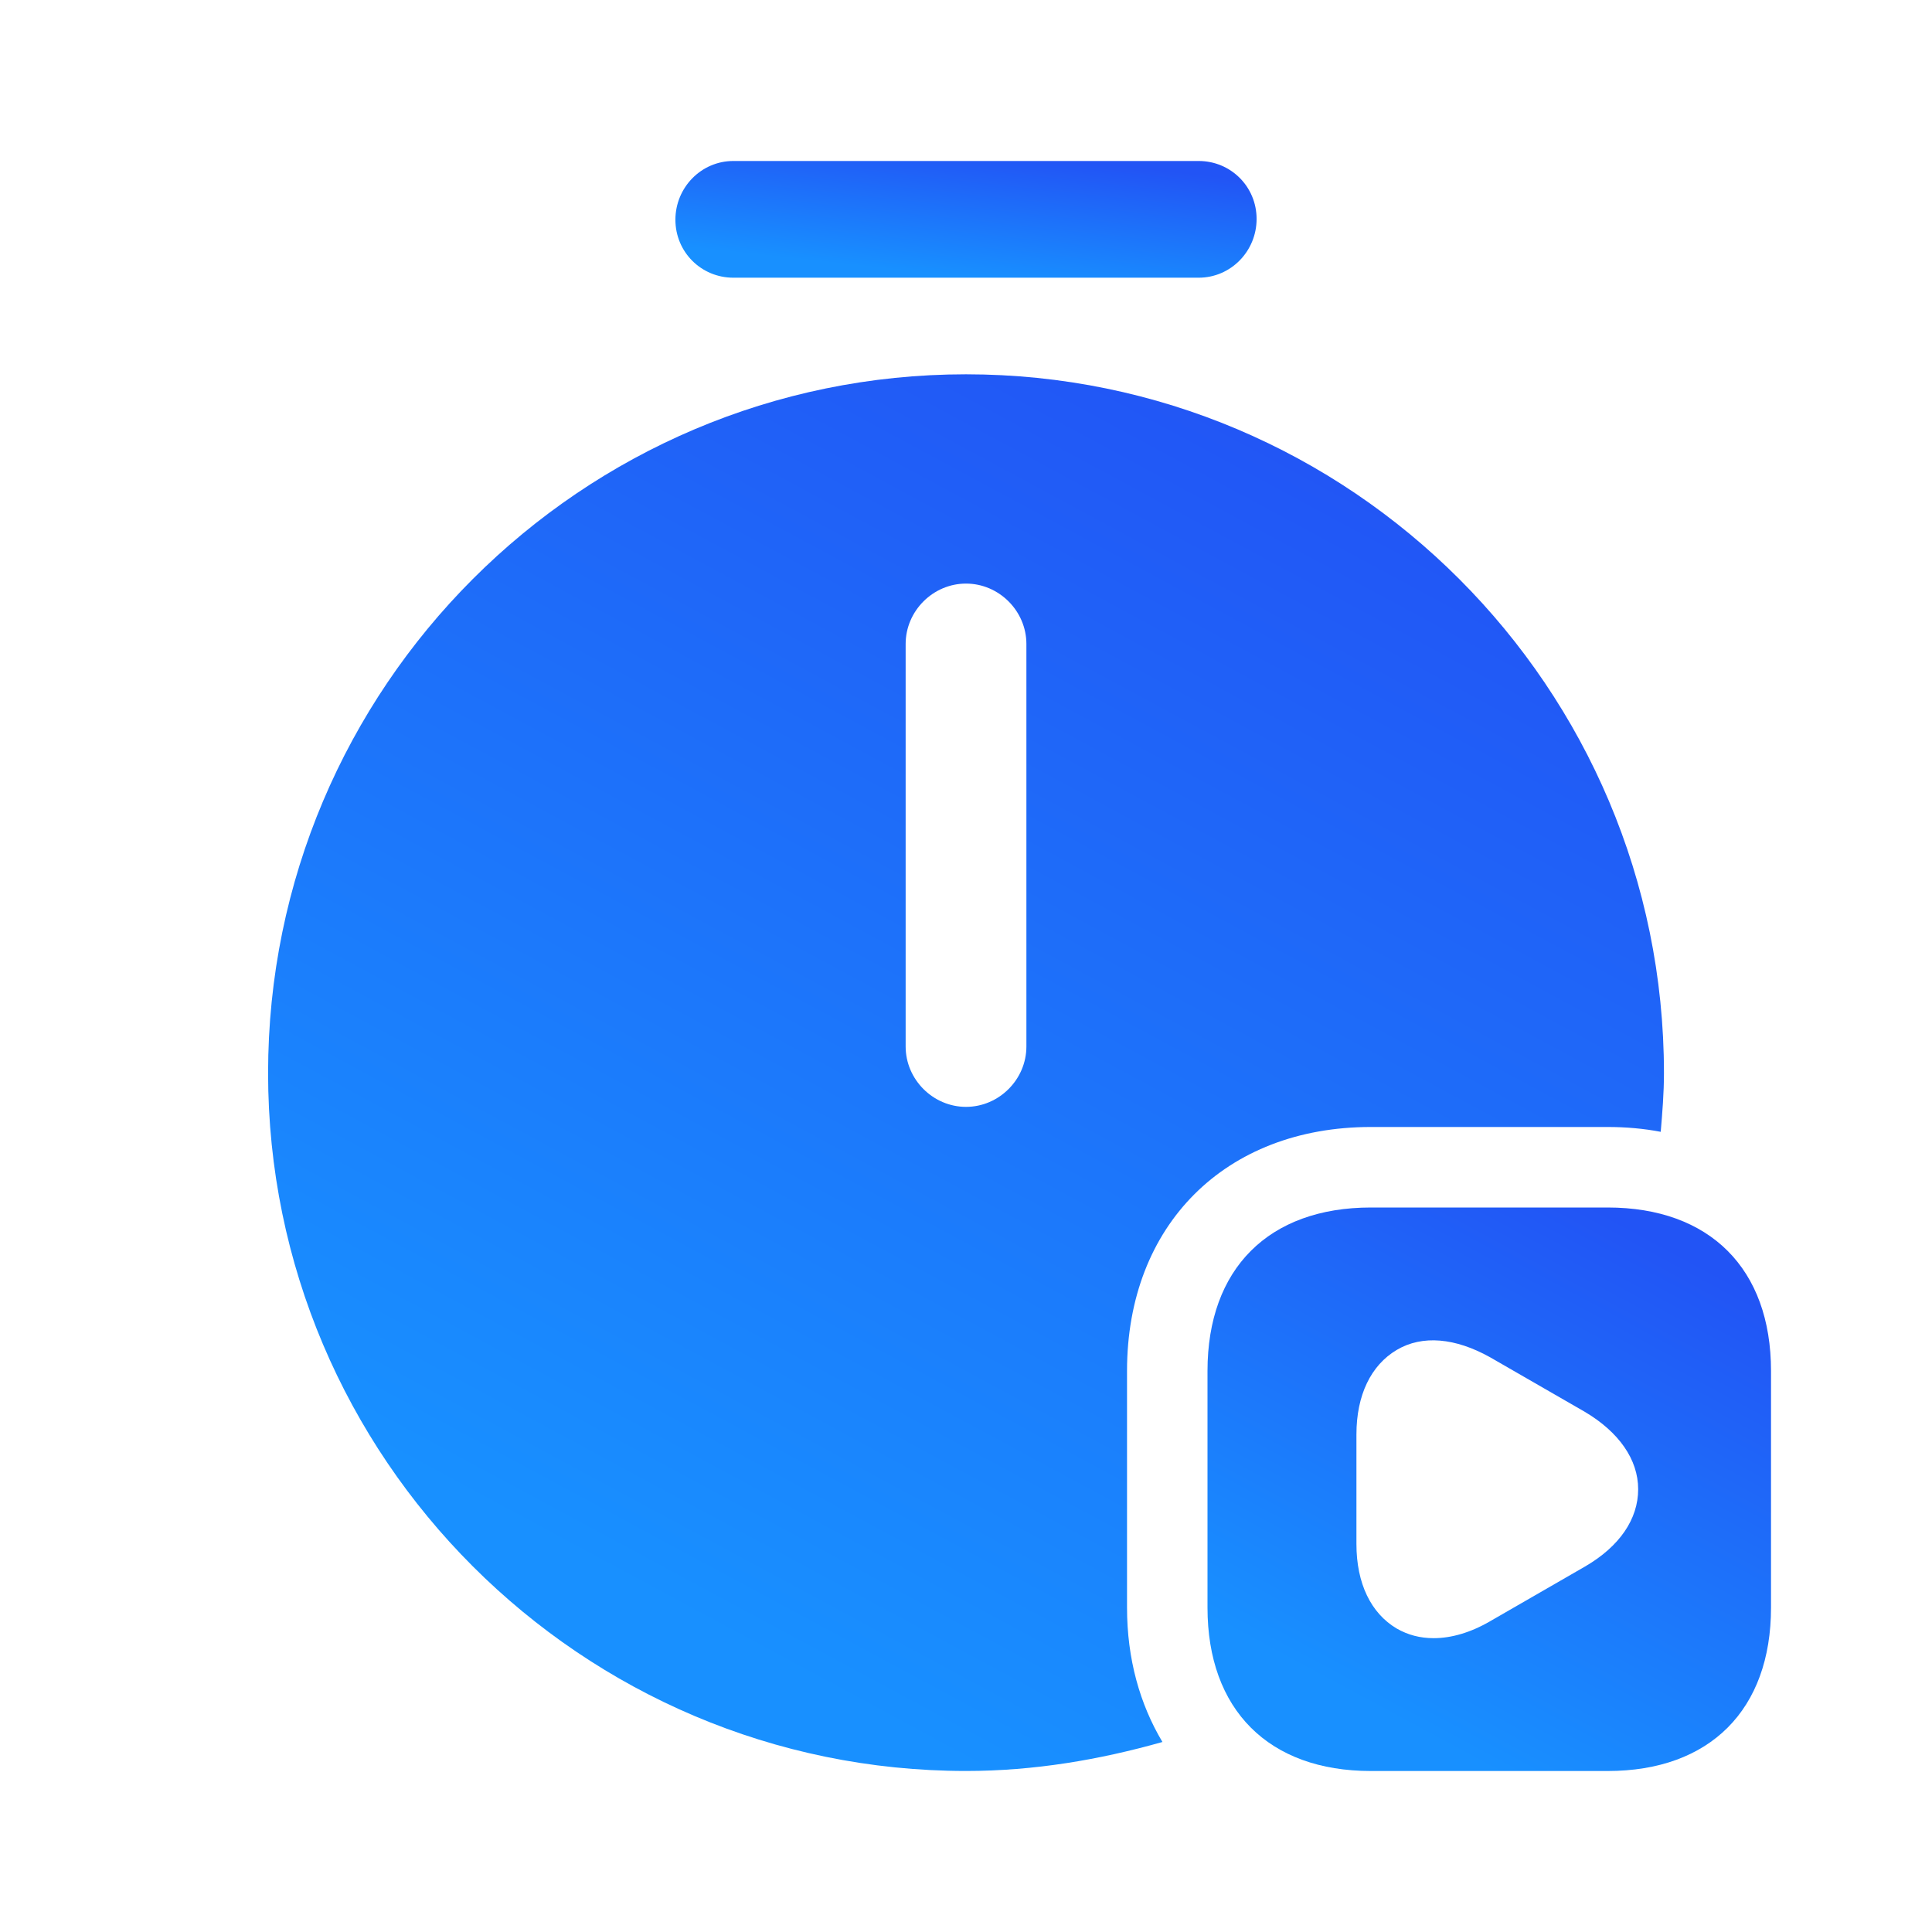
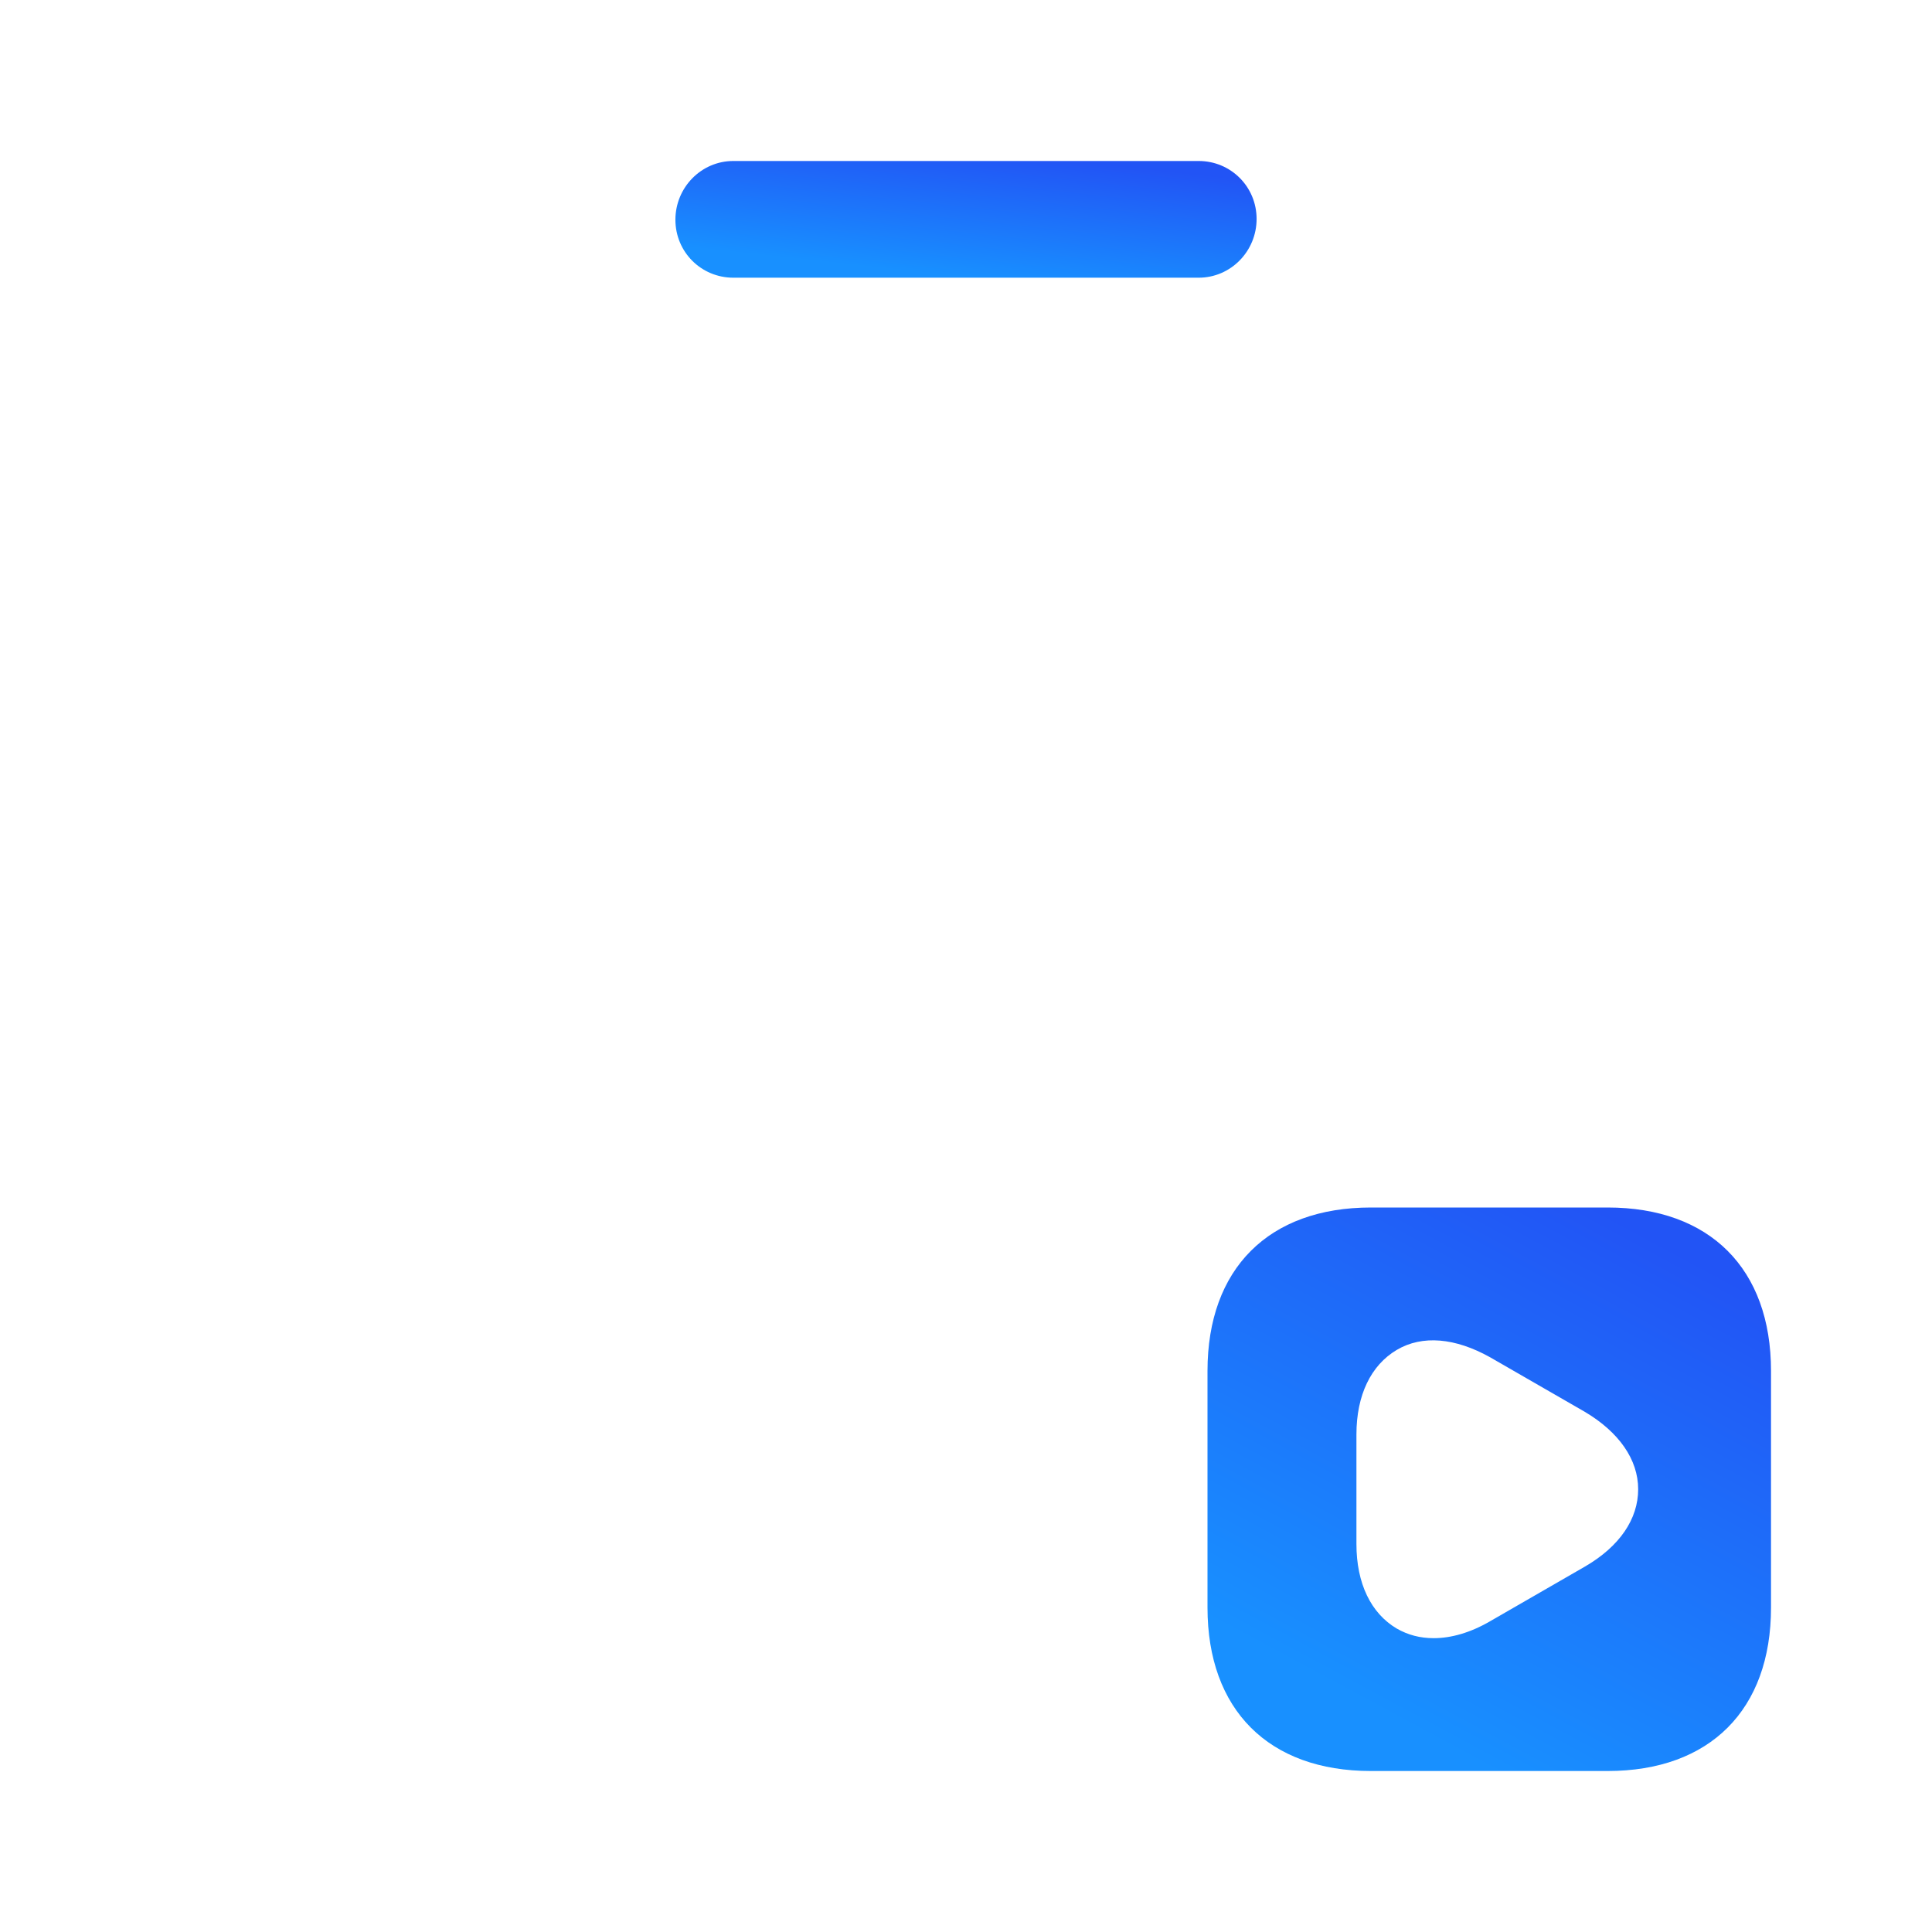
<svg xmlns="http://www.w3.org/2000/svg" viewBox="0 0 46 46" fill="none">
  <path d="M28.539 6.612H17.461C16.694 6.612 16.081 5.999 16.081 5.232C16.081 4.466 16.694 3.833 17.461 3.833H28.539C29.306 3.833 29.919 4.446 29.919 5.213C29.919 5.98 29.306 6.612 28.539 6.612Z" fill="url(#paint0_linear_6107_4831)" />
  <path d="M38.276 28.75H32.641C30.207 28.75 28.75 30.207 28.75 32.641V38.276C28.75 40.71 30.207 42.167 32.641 42.167H38.276C40.71 42.167 42.167 40.71 42.167 38.276V32.641C42.167 30.207 40.71 28.75 38.276 28.75ZM37.739 37.298L35.477 38.602C35.017 38.87 34.557 39.004 34.136 39.004C33.81 39.004 33.523 38.928 33.254 38.774C32.641 38.41 32.296 37.701 32.296 36.762V34.155C32.296 33.216 32.641 32.507 33.254 32.142C33.867 31.778 34.653 31.855 35.477 32.315L37.739 33.618C38.544 34.097 39.004 34.749 39.004 35.458C39.004 36.167 38.563 36.819 37.739 37.298Z" fill="url(#paint1_linear_6107_4831)" />
-   <path d="M26.834 38.275V32.64C26.834 29.171 29.172 26.833 32.641 26.833H38.276C38.717 26.833 39.139 26.871 39.541 26.948C39.58 26.488 39.618 26.028 39.618 25.549C39.618 16.368 32.162 8.912 23 8.912C13.839 8.912 6.383 16.368 6.383 25.549C6.383 34.71 13.839 42.166 23 42.166C24.63 42.166 26.182 41.898 27.677 41.476C27.14 40.575 26.834 39.502 26.834 38.275ZM24.438 24.916C24.438 25.702 23.786 26.354 23 26.354C22.215 26.354 21.563 25.702 21.563 24.916V15.333C21.563 14.547 22.215 13.895 23 13.895C23.786 13.895 24.438 14.547 24.438 15.333V24.916Z" fill="url(#paint2_linear_6107_4831)" />
  <defs>
    <linearGradient id="paint0_linear_6107_4831" x1="27.738" y1="4.06" x2="27.411" y2="7.083" gradientUnits="userSpaceOnUse">
      <stop stop-color="#2254F5" />
      <stop offset="1" stop-color="#1890FF" />
    </linearGradient>
    <linearGradient id="paint1_linear_6107_4831" x1="40.052" y1="29.846" x2="33.89" y2="41.295" gradientUnits="userSpaceOnUse">
      <stop stop-color="#2254F5" />
      <stop offset="1" stop-color="#1890FF" />
    </linearGradient>
    <linearGradient id="paint2_linear_6107_4831" x1="34.38" y1="11.629" x2="19.102" y2="40" gradientUnits="userSpaceOnUse">
      <stop stop-color="#2254F5" />
      <stop offset="1" stop-color="#1890FF" />
    </linearGradient>
  </defs>
</svg>